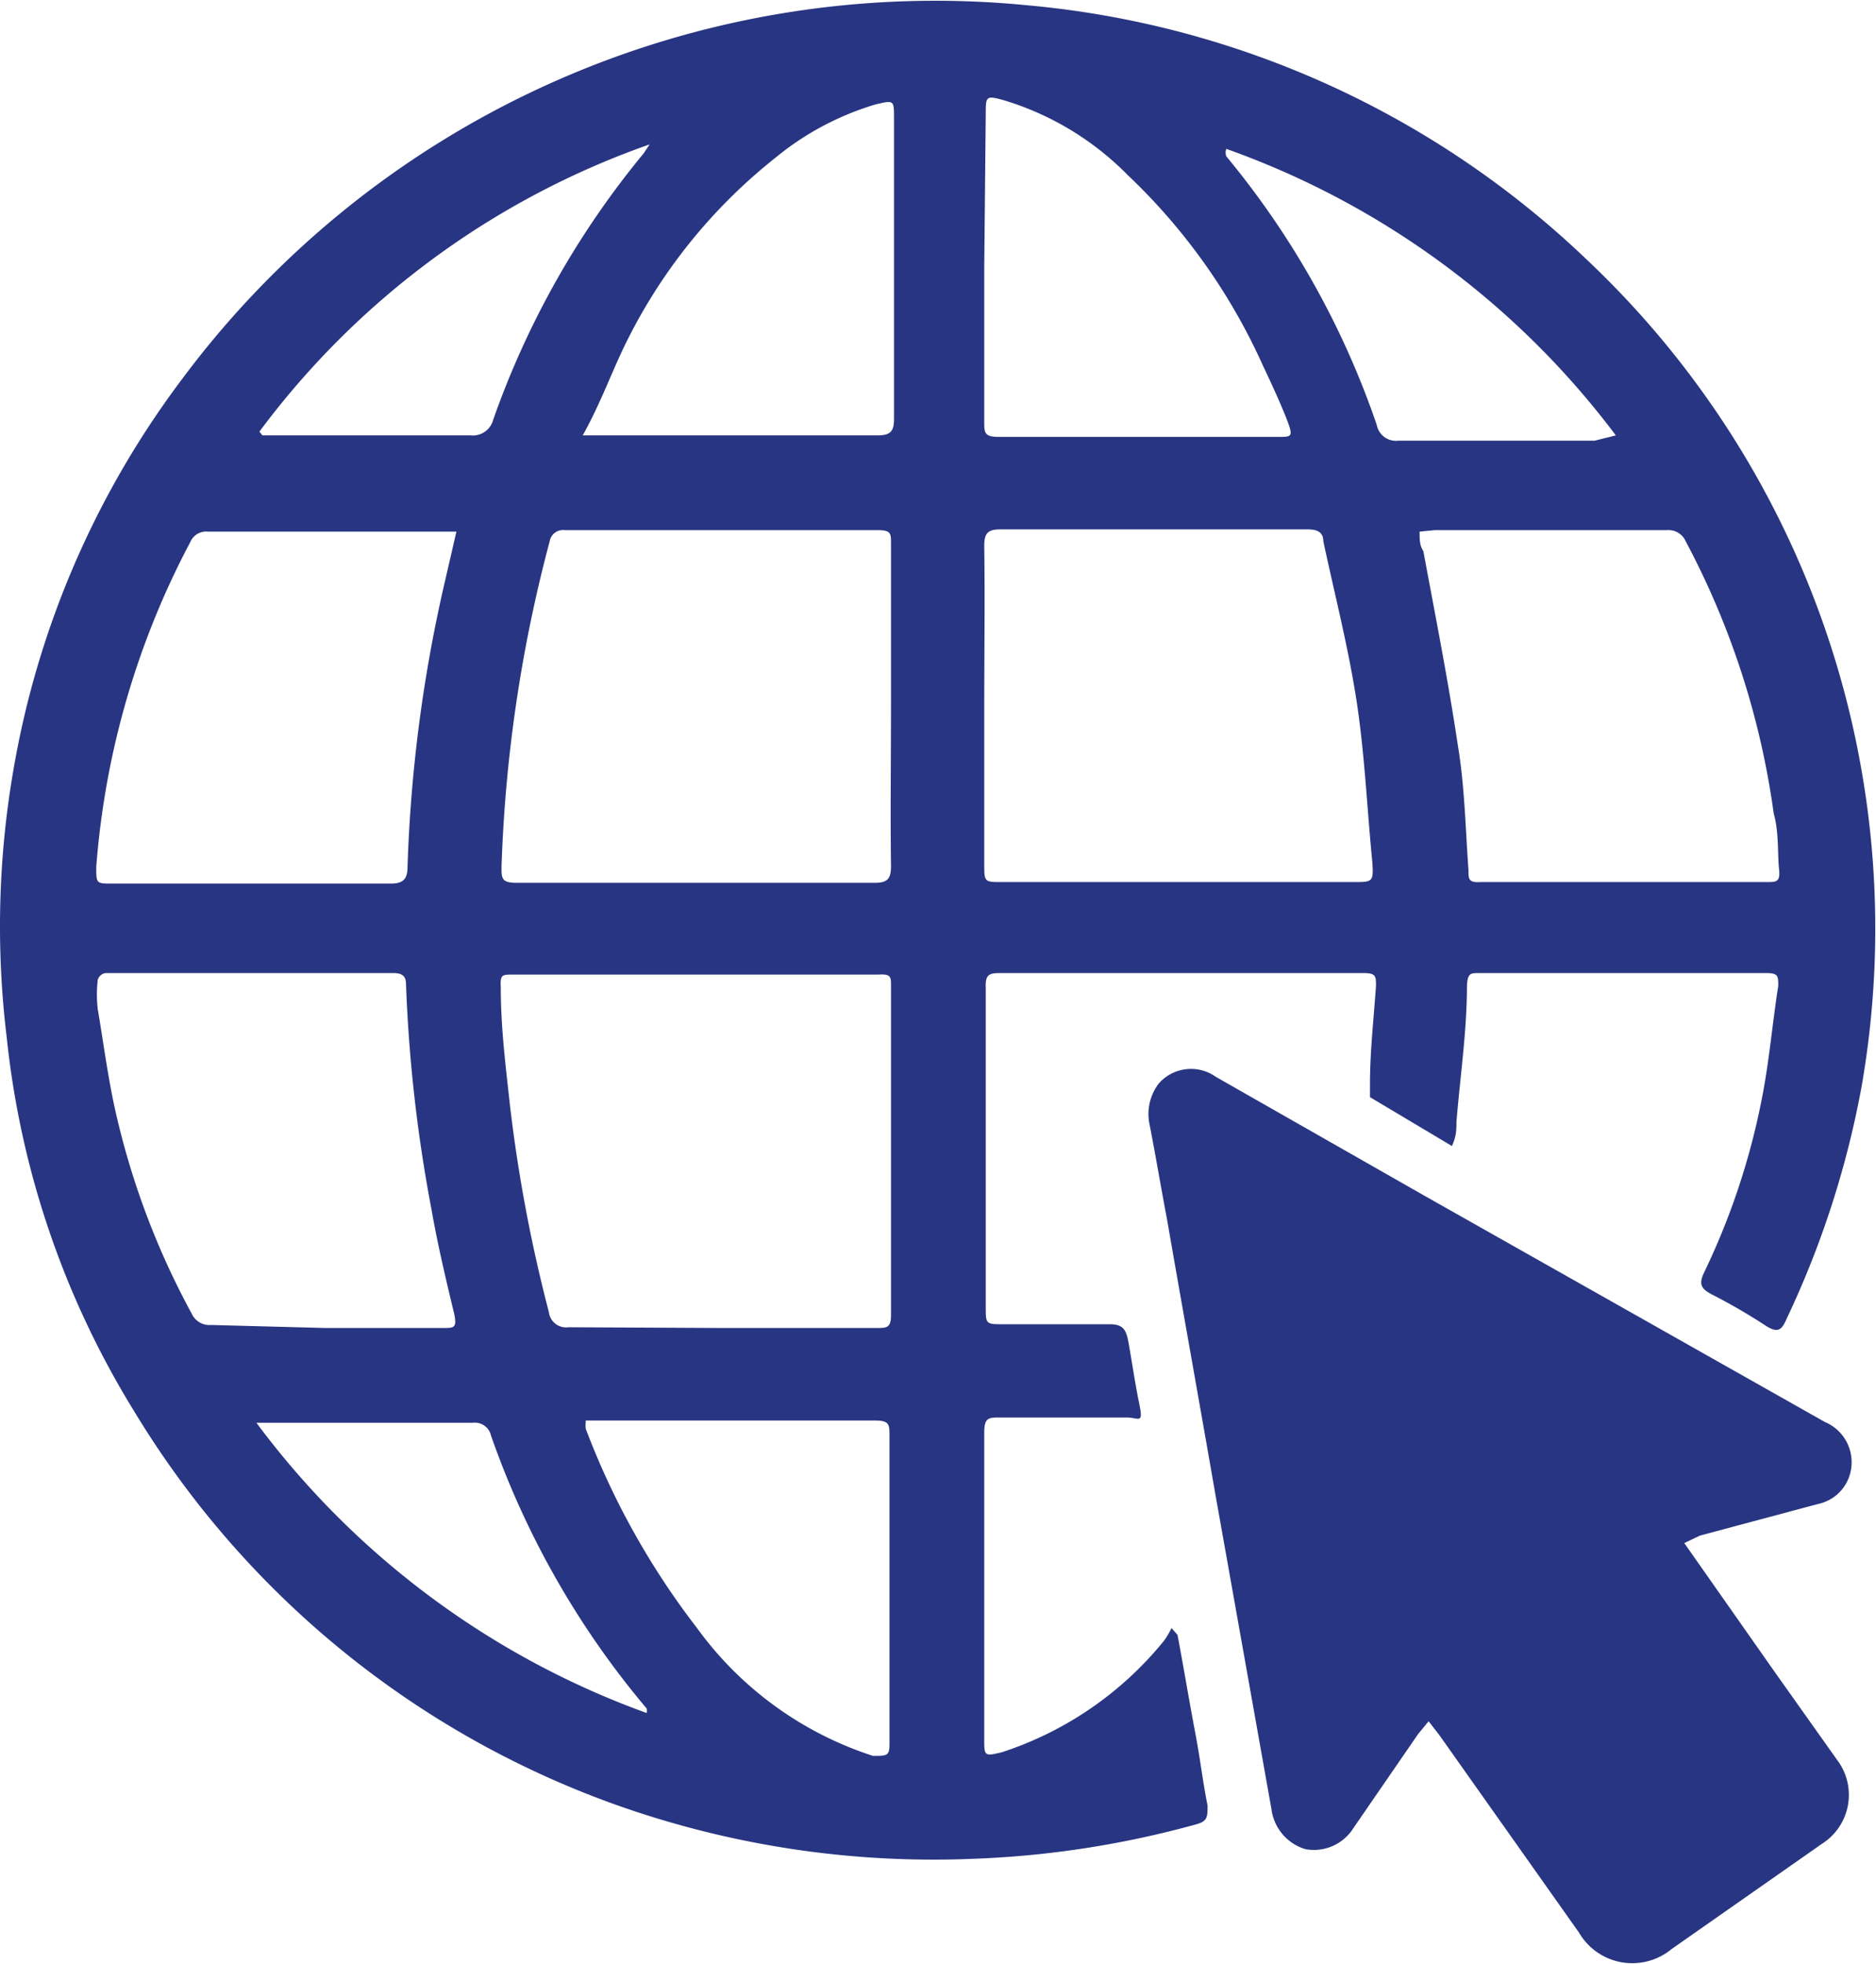
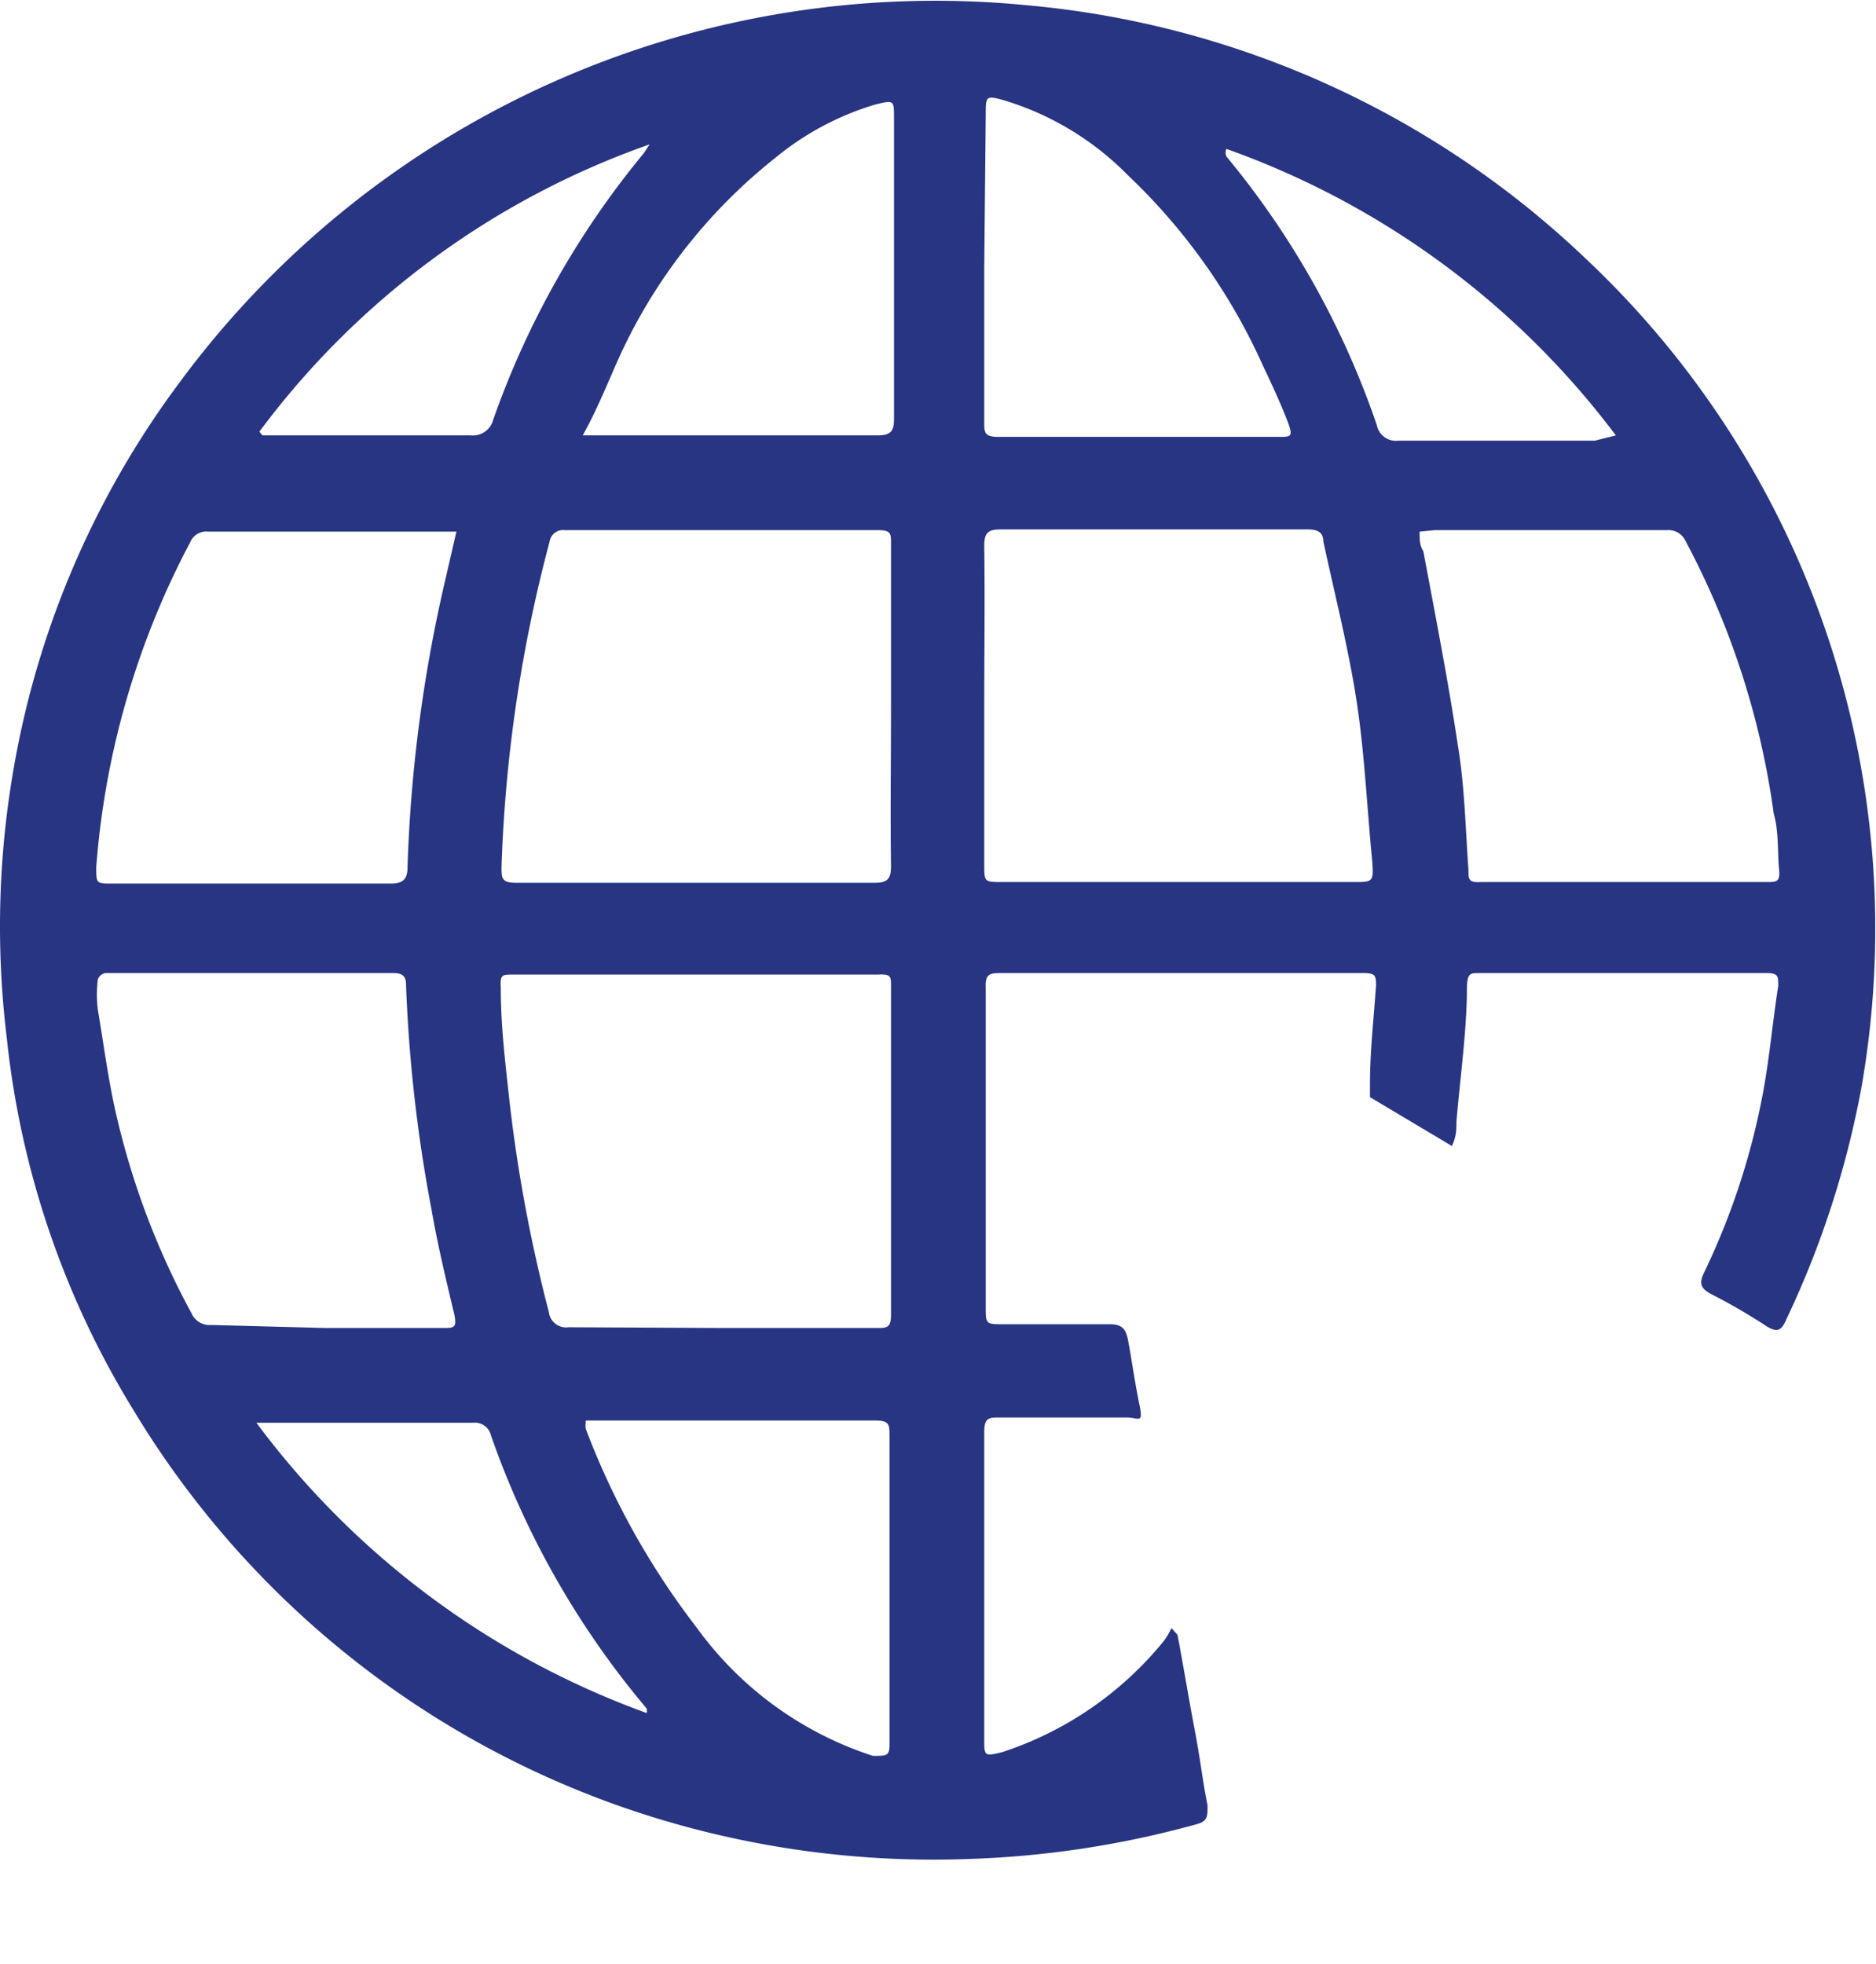
<svg xmlns="http://www.w3.org/2000/svg" viewBox="0 0 24.95 26.12">
  <defs>
    <style>.cls-1{fill:#283582;}</style>
  </defs>
  <g id="Layer_2" data-name="Layer 2">
    <g id="Capa_1" data-name="Capa 1">
      <path class="cls-1" d="M15.66,21.74c.08.42.15.85.23,1.27s.1.65.17,1c0,.15,0,.21-.15.25a12.86,12.86,0,0,1-3,.46A12.6,12.6,0,0,1,8.19,24a12.33,12.33,0,0,1-6.41-5.24A11.79,11.79,0,0,1,.09,13.8a12.22,12.22,0,0,1,.09-3.57A12,12,0,0,1,2.4,5.07a12.49,12.49,0,0,1,11.26-5,12.36,12.36,0,0,1,7.43,3.37,12.23,12.23,0,0,1,3.67,11,12.44,12.44,0,0,1-1,3.1c-.06.14-.11.19-.26.1a7.89,7.89,0,0,0-.74-.43c-.13-.07-.17-.13-.1-.28a9.51,9.51,0,0,0,.77-2.31c.1-.5.14-1,.22-1.51,0-.13,0-.17-.16-.17l-1.2,0-1.87,0h-.75c-.11,0-.15,0-.16.16,0,.61-.09,1.21-.14,1.82,0,.1,0,.19-.06.32l-1.09-.65s0-.11,0-.17c0-.44.05-.87.08-1.31,0-.13,0-.17-.17-.17H16.92l-2.53,0-1.06,0c-.16,0-.23,0-.22.2v0c0,1.41,0,2.82,0,4.24,0,.23,0,.23.24.23.47,0,.94,0,1.41,0,.16,0,.21.06.24.2s.09.56.15.85,0,.19-.17.19H13.3c-.15,0-.21,0-.21.2v4.08c0,.22,0,.23.24.17a4.62,4.62,0,0,0,2.15-1.48,1,1,0,0,0,.1-.17ZM9.6,17.66h2.06c.13,0,.19,0,.19-.17q0-2.19,0-4.38c0-.12,0-.16-.17-.15-.36,0-.73,0-1.09,0H9c-.73,0-1.45,0-2.18,0-.14,0-.17,0-.16.17,0,.52.06,1,.12,1.55a20.17,20.17,0,0,0,.52,2.77.23.23,0,0,0,.26.2Zm3.49-8.27v2.1c0,.24,0,.24.24.24H18c.26,0,.27,0,.25-.28-.07-.71-.1-1.43-.21-2.14s-.29-1.41-.44-2.11c0-.13-.09-.16-.21-.16H13.3c-.17,0-.21.06-.21.22C13.1,8,13.09,8.68,13.09,9.39Zm-1.24,0h0c0-.72,0-1.45,0-2.17,0-.12,0-.17-.17-.17H7.51a.18.18,0,0,0-.2.15,19.2,19.2,0,0,0-.64,4.33c0,.15,0,.21.2.21h4.76c.17,0,.22-.05.22-.22C11.84,10.81,11.85,10.1,11.85,9.39ZM4.33,17.66H5.89c.15,0,.19,0,.15-.19-.11-.46-.22-.92-.3-1.38a19.85,19.85,0,0,1-.34-3c0-.11-.05-.15-.17-.15H1.4a.13.13,0,0,0-.1.09,1.7,1.7,0,0,0,0,.39c.08.47.14.95.25,1.42a10.43,10.43,0,0,0,1,2.63.26.26,0,0,0,.26.15ZM6.07,7.07l-.18,0H2.77a.23.23,0,0,0-.24.14,11,11,0,0,0-1.25,4.32c0,.22,0,.22.21.22H5.2c.17,0,.22-.07.22-.22a19.5,19.5,0,0,1,.5-3.81Zm12.81,0c0,.11,0,.18.05.26.16.86.33,1.72.46,2.59.09.54.1,1.1.14,1.65,0,.12,0,.17.16.16h.22l2.32,0,1.26,0c.14,0,.19,0,.17-.18s0-.49-.07-.73A10.81,10.81,0,0,0,22.42,7.2a.25.25,0,0,0-.25-.15H19.08ZM13.09,3.55V5.61c0,.14,0,.2.19.2H17c.17,0,.2,0,.13-.19s-.21-.5-.33-.75A8,8,0,0,0,15,2.33a3.88,3.88,0,0,0-1.66-1c-.22-.06-.23-.05-.23.17ZM7.79,18.91a.41.41,0,0,0,0,.09,10.29,10.29,0,0,0,1.48,2.65,4.66,4.66,0,0,0,2.34,1.7c.19,0,.22,0,.22-.16,0-1.37,0-2.73,0-4.09,0-.16,0-.21-.2-.21H7.79Zm0-13.12.24,0h3.64c.18,0,.22-.06.22-.22,0-.68,0-1.36,0-2v-2c0-.24,0-.24-.25-.18a3.8,3.8,0,0,0-1.33.71A7.2,7.2,0,0,0,8.34,4.53C8.14,4.93,8,5.34,7.75,5.79Zm-4.3,0,0,0,.2,0H6.26a.28.28,0,0,0,.3-.21,11.6,11.6,0,0,1,2-3.54l.08-.12A11,11,0,0,0,3.45,5.74Zm18,0,0,0a11.14,11.14,0,0,0-5.18-3.81.13.13,0,0,0,0,.1,11.34,11.34,0,0,1,2,3.57.26.26,0,0,0,.29.21h2.61ZM8.6,22.78l0,0a.11.11,0,0,0,0-.06,11.51,11.51,0,0,1-2.07-3.63.22.22,0,0,0-.24-.17H3.41A11.22,11.22,0,0,0,8.6,22.78Z" />
-       <path class="cls-1" d="M22.4,20.52l1.2,1.71.83,1.17a.77.77,0,0,1-.2,1.12l-2,1.4A.82.82,0,0,1,21,25.7l-1.86-2.63L19,22.89l-.14.17L18,24.31a.62.62,0,0,1-.64.28.64.64,0,0,1-.45-.53l-.75-4.21c-.21-1.21-.43-2.43-.64-3.64-.08-.42-.15-.84-.23-1.25a.67.67,0,0,1,.12-.55.57.57,0,0,1,.76-.09l2.79,1.59,5.31,3a.58.58,0,0,1,.34.67.56.56,0,0,1-.43.42l-1.57.42Z" />
    </g>
  </g>
</svg>